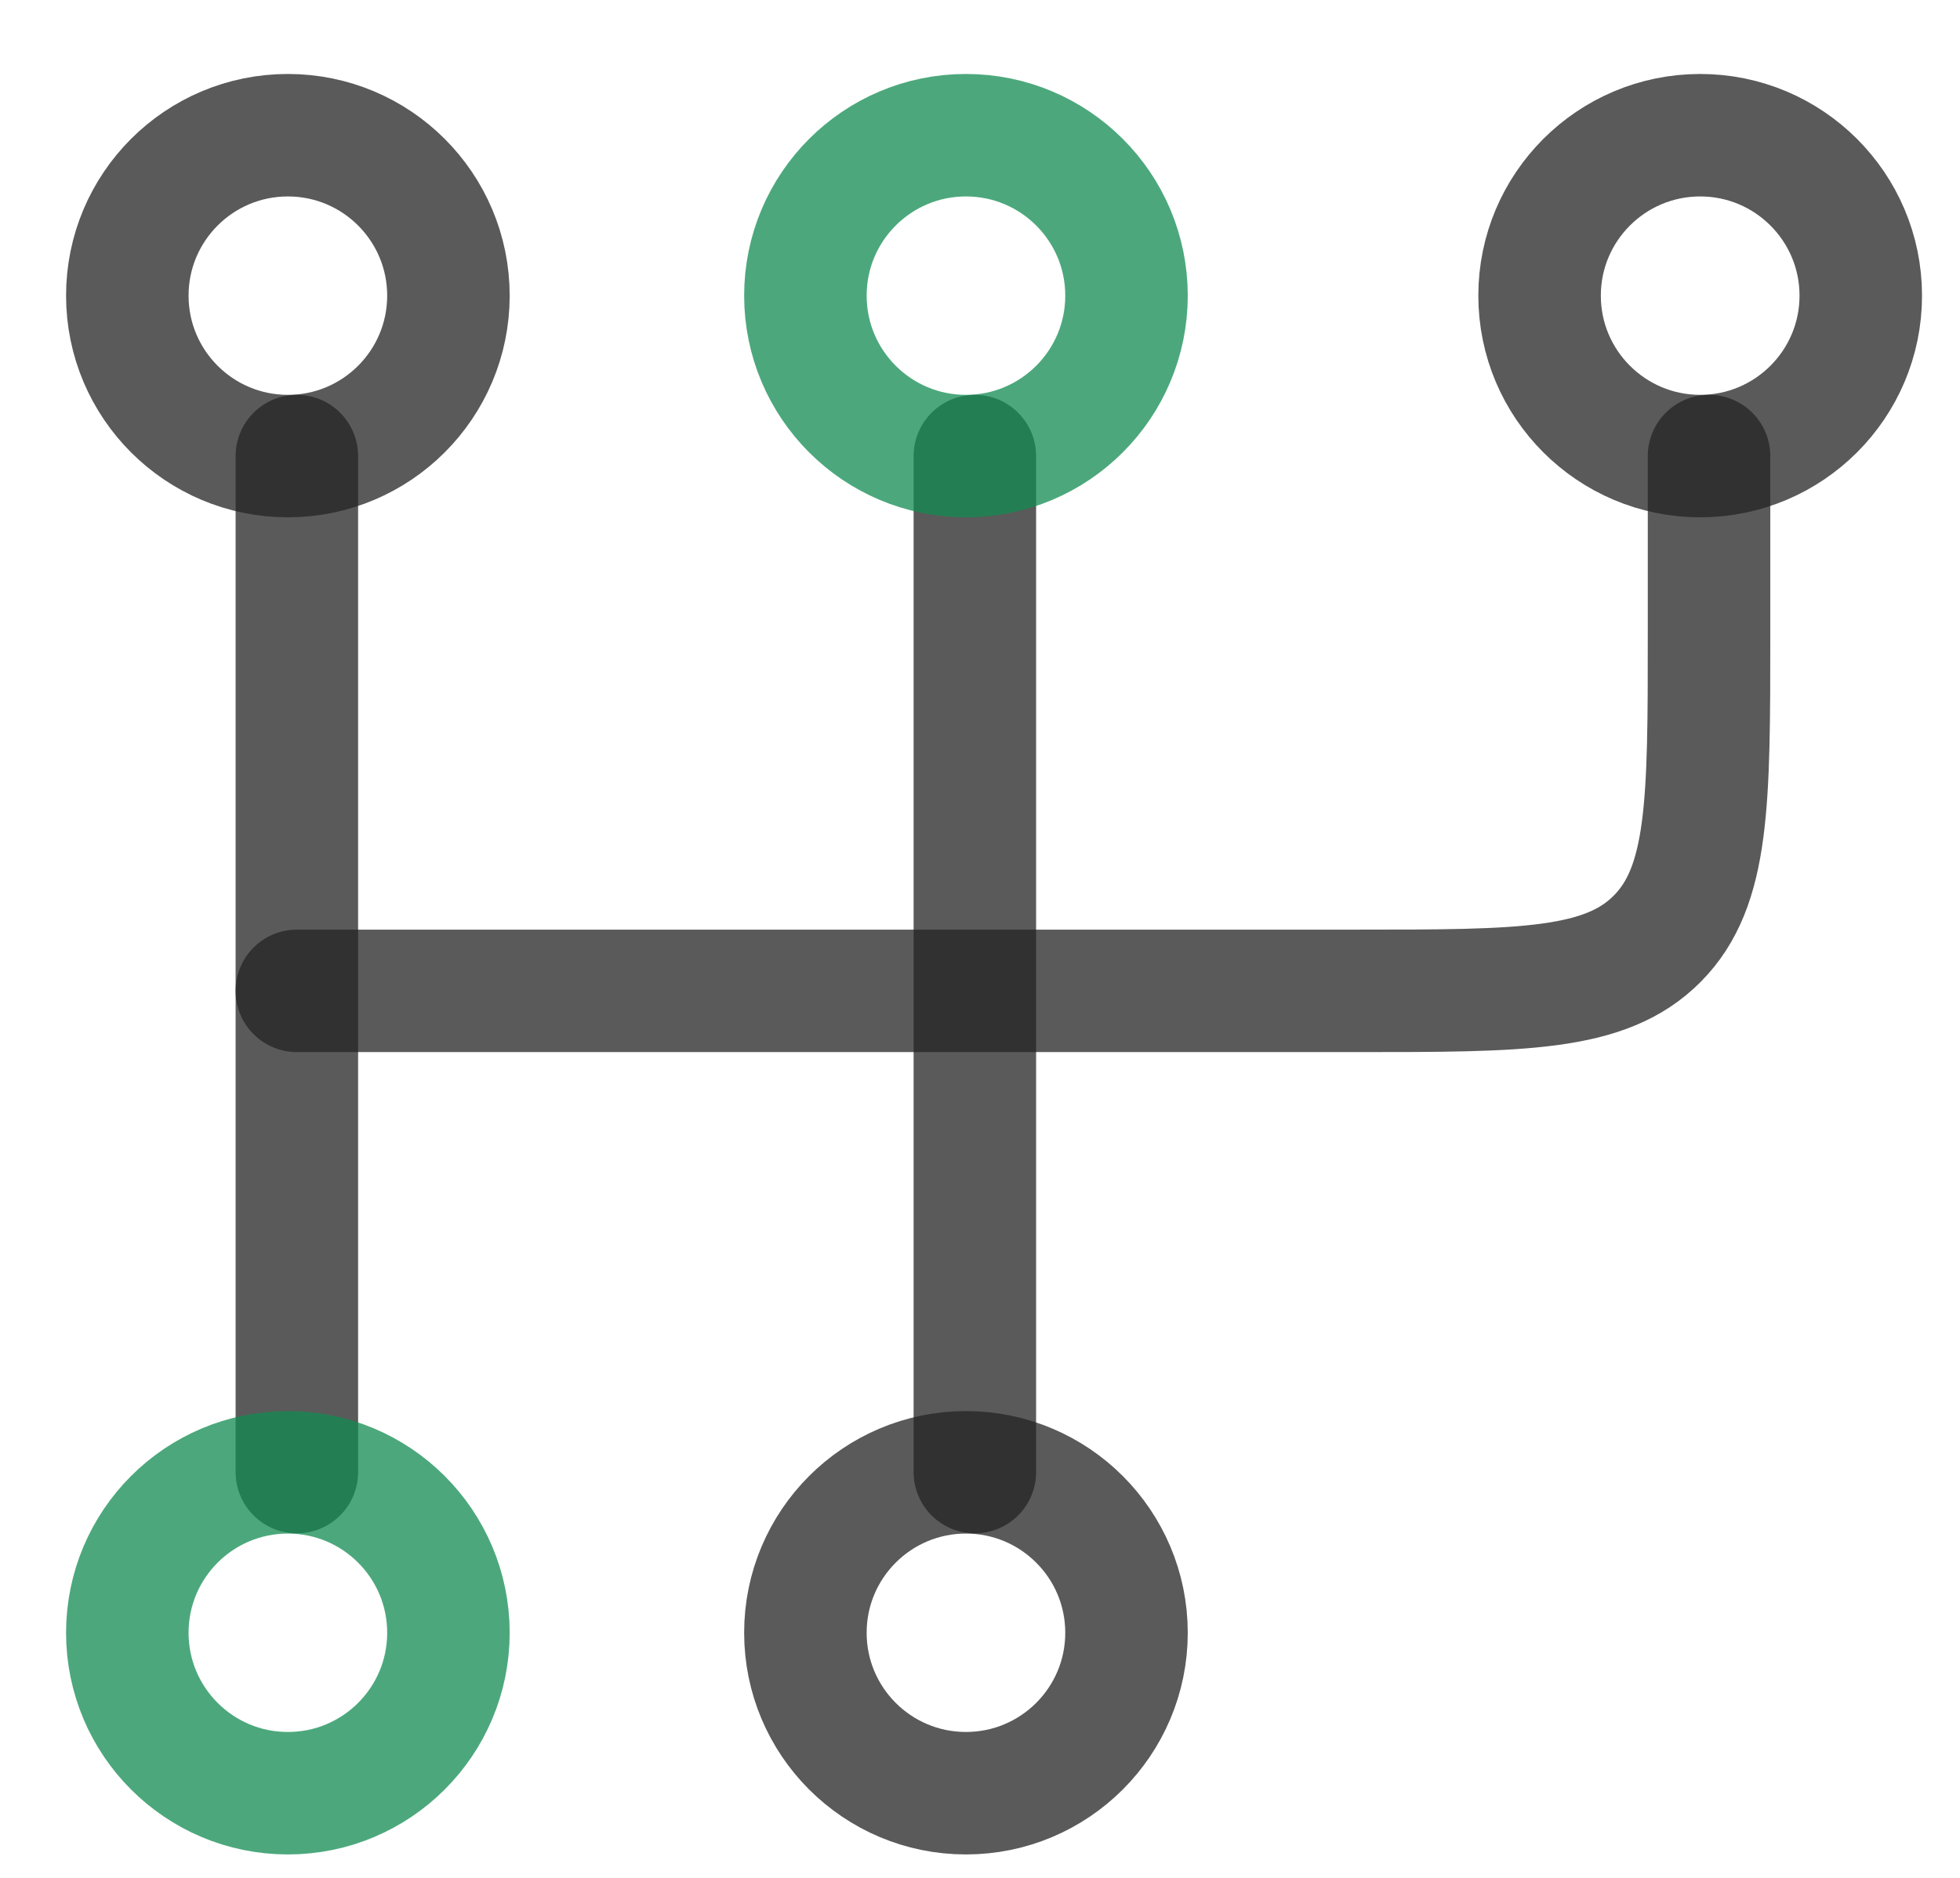
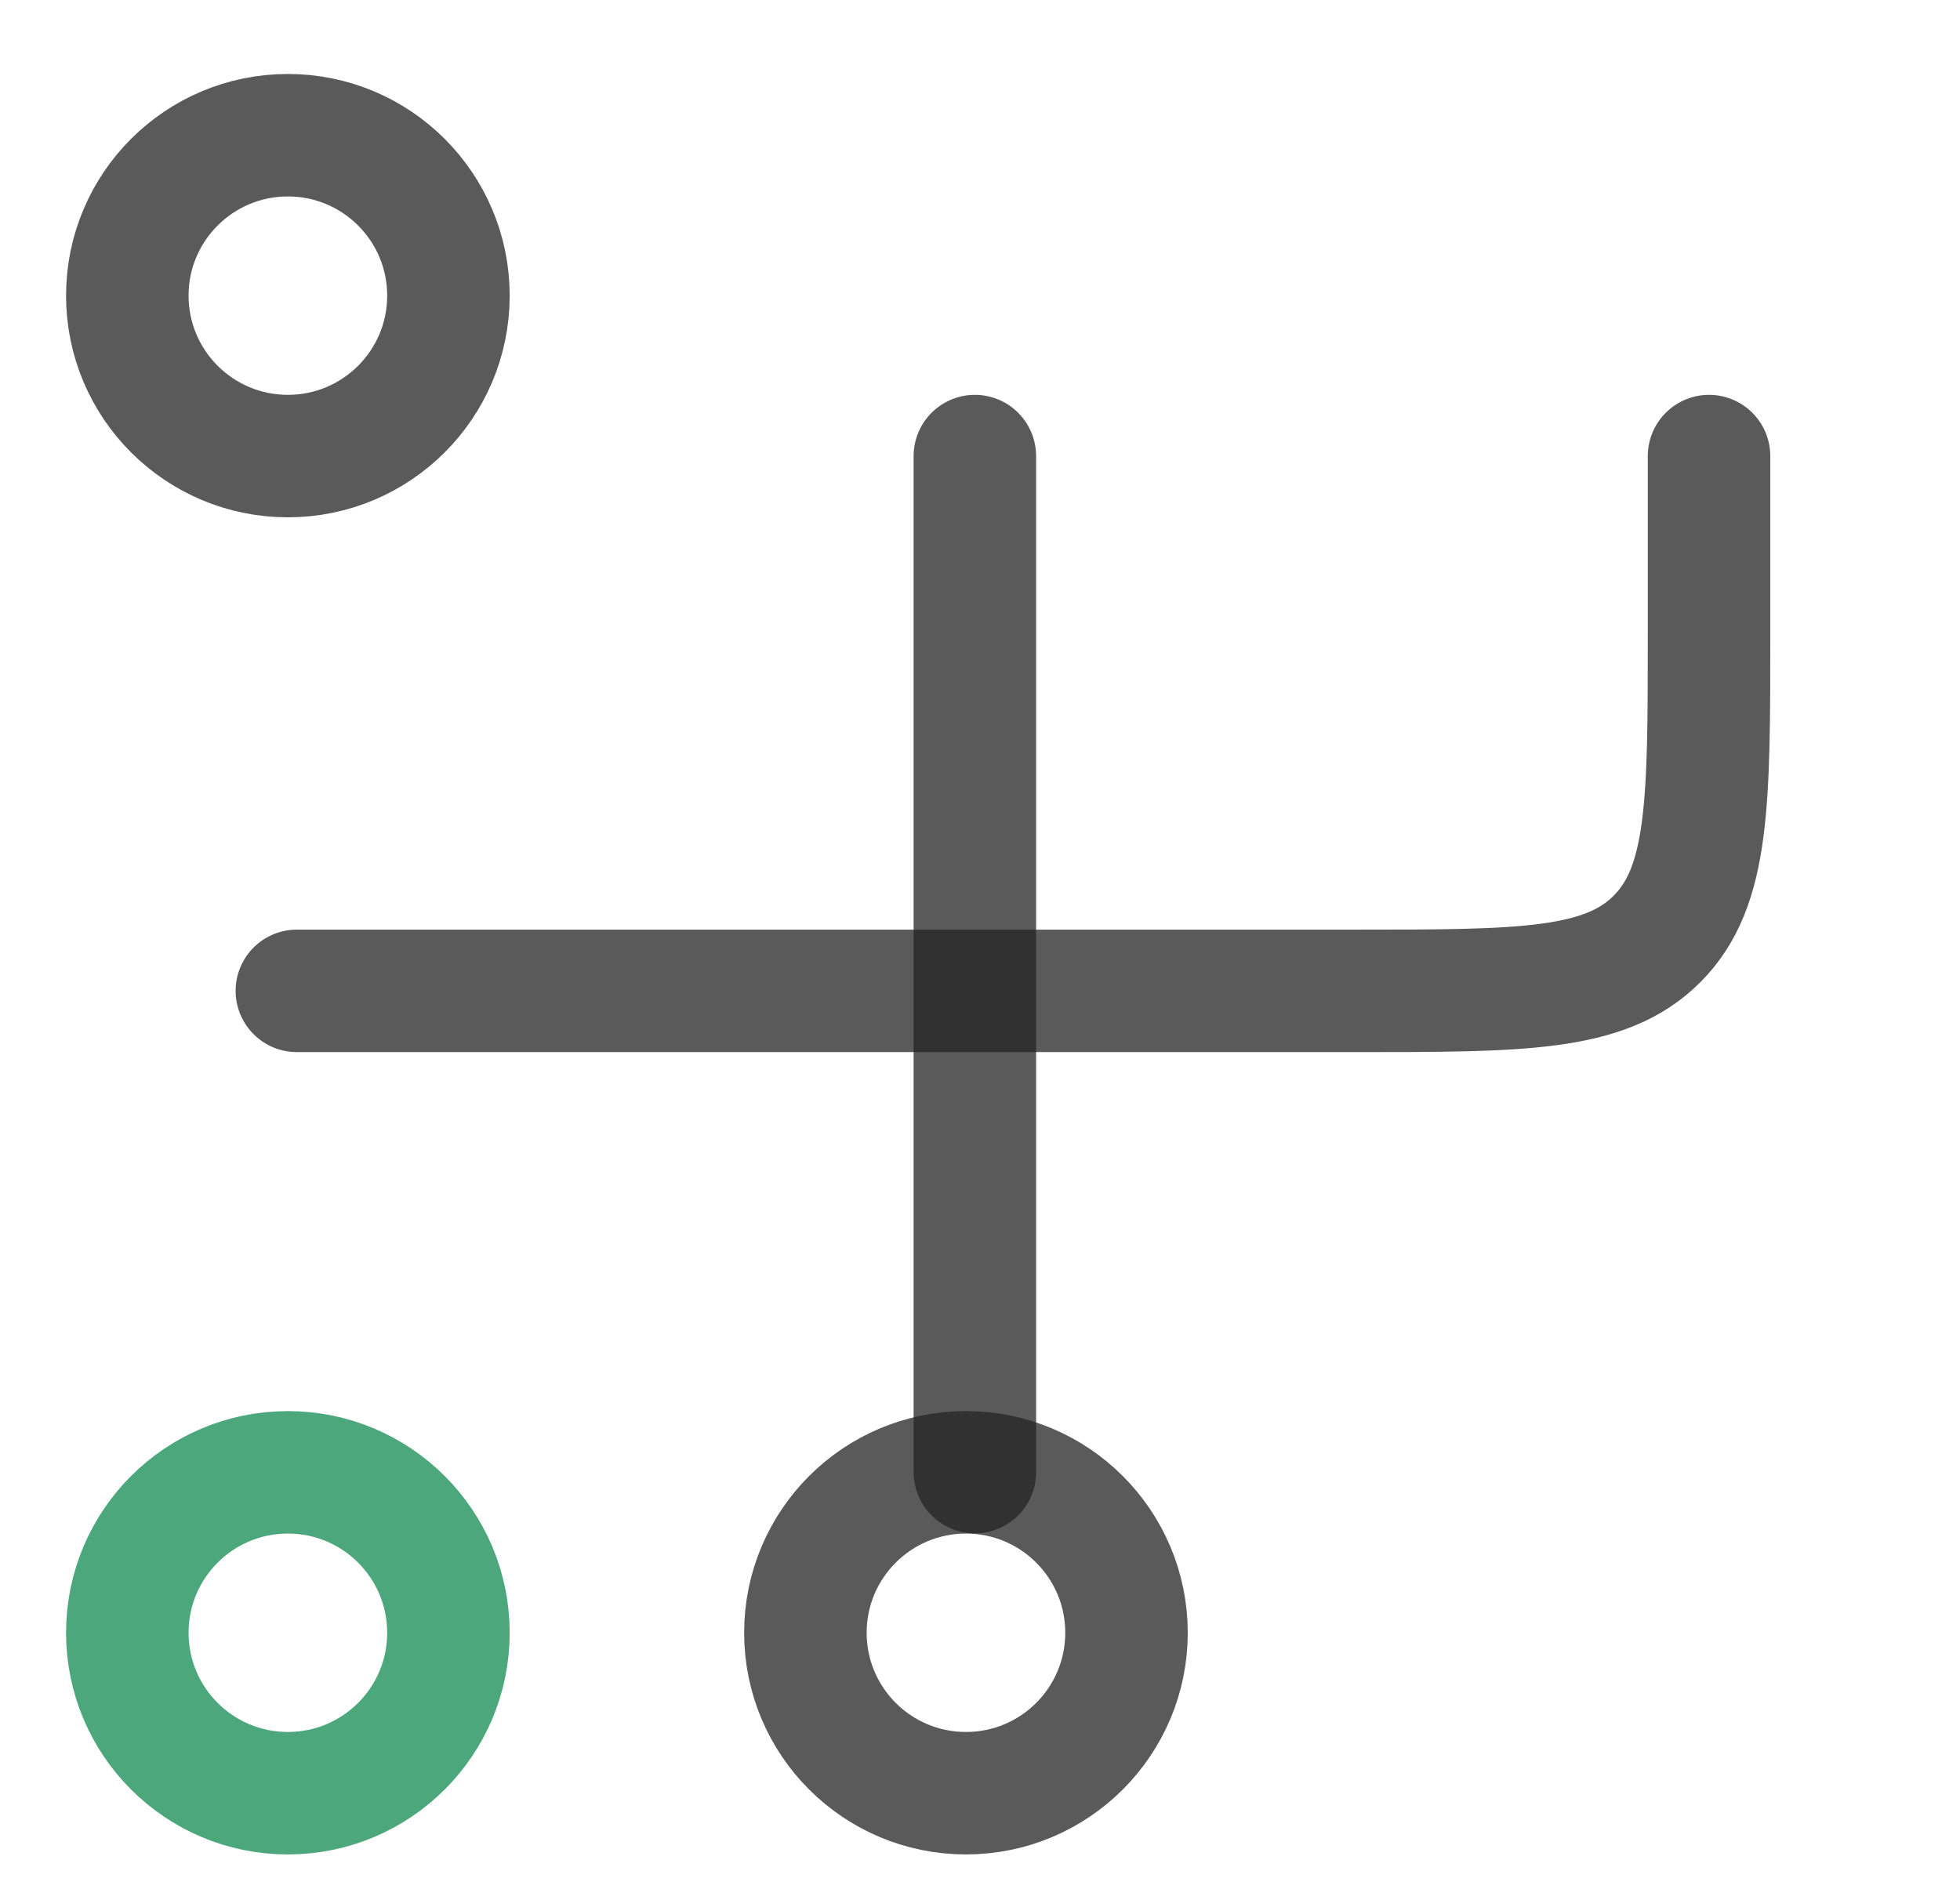
<svg xmlns="http://www.w3.org/2000/svg" width="24" height="23" viewBox="0 0 24 23" fill="none">
  <path d="M5.491 3.621C5.491 4.706 4.611 5.586 3.525 5.586C2.439 5.586 1.559 4.706 1.559 3.621C1.559 2.536 2.439 1.656 3.525 1.656C4.611 1.656 5.491 2.536 5.491 3.621Z" stroke="#232323" stroke-opacity="0.75" stroke-width="1.5" />
  <path d="M13.794 19.998C13.794 21.083 12.914 21.963 11.828 21.963C10.742 21.963 9.862 21.083 9.862 19.998C9.862 18.913 10.742 18.033 11.828 18.033C12.914 18.033 13.794 18.913 13.794 19.998Z" stroke="#232323" stroke-opacity="0.75" stroke-width="1.5" />
-   <path d="M22.785 3.621C22.785 4.706 21.904 5.586 20.819 5.586C19.733 5.586 18.852 4.706 18.852 3.621C18.852 2.536 19.733 1.656 20.819 1.656C21.904 1.656 22.785 2.536 22.785 3.621Z" stroke="#232323" stroke-opacity="0.75" stroke-width="1.5" />
-   <path d="M3.635 5.586V18.03" stroke="#232323" stroke-opacity="0.75" stroke-width="1.5" stroke-linecap="round" />
  <path d="M11.937 5.586V18.03" stroke="#232323" stroke-opacity="0.75" stroke-width="1.5" stroke-linecap="round" />
  <path d="M20.927 5.586V7.769C20.927 9.827 20.927 10.857 20.294 11.496C19.661 12.136 18.642 12.136 16.604 12.136H3.635" stroke="#232323" stroke-opacity="0.75" stroke-width="1.5" stroke-linecap="round" />
  <path d="M5.491 19.998C5.491 21.083 4.611 21.963 3.525 21.963C2.439 21.963 1.559 21.083 1.559 19.998C1.559 18.913 2.439 18.033 3.525 18.033C4.611 18.033 5.491 18.913 5.491 19.998Z" stroke="#118B50" stroke-opacity="0.75" stroke-width="1.5" />
-   <path d="M13.794 3.621C13.794 4.706 12.914 5.586 11.828 5.586C10.742 5.586 9.862 4.706 9.862 3.621C9.862 2.536 10.742 1.656 11.828 1.656C12.914 1.656 13.794 2.536 13.794 3.621Z" stroke="#118B50" stroke-opacity="0.75" stroke-width="1.5" />
</svg>